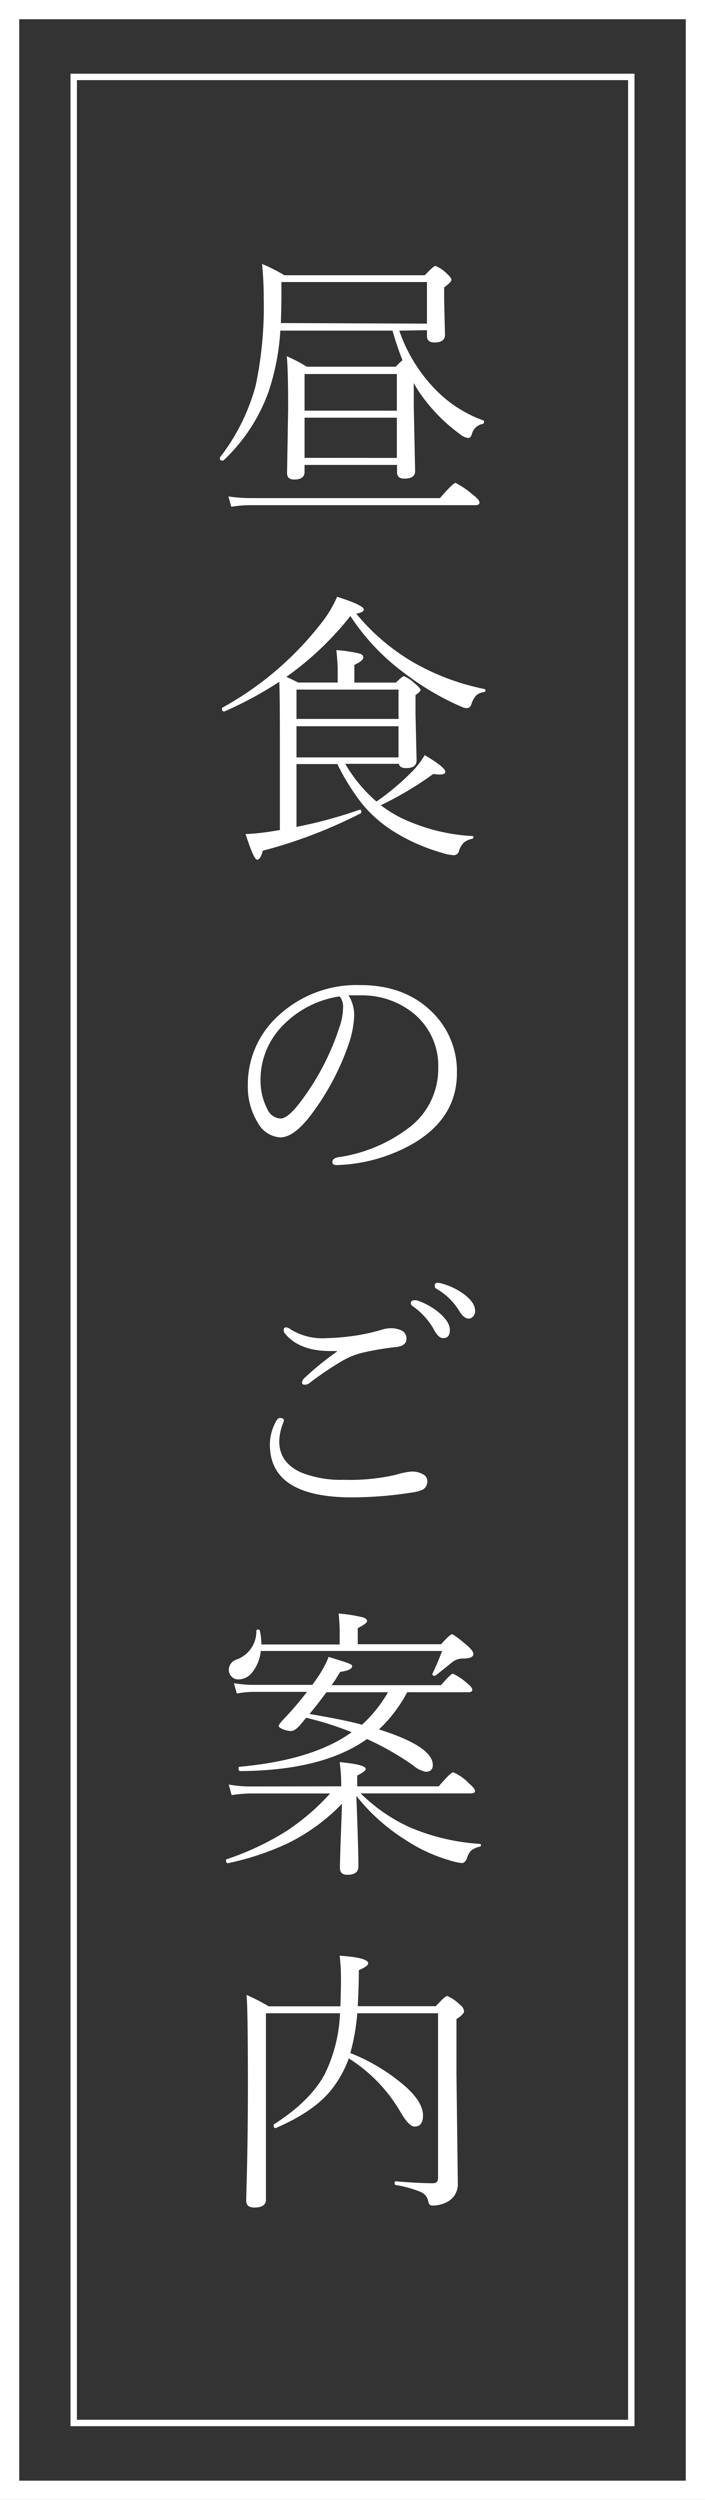
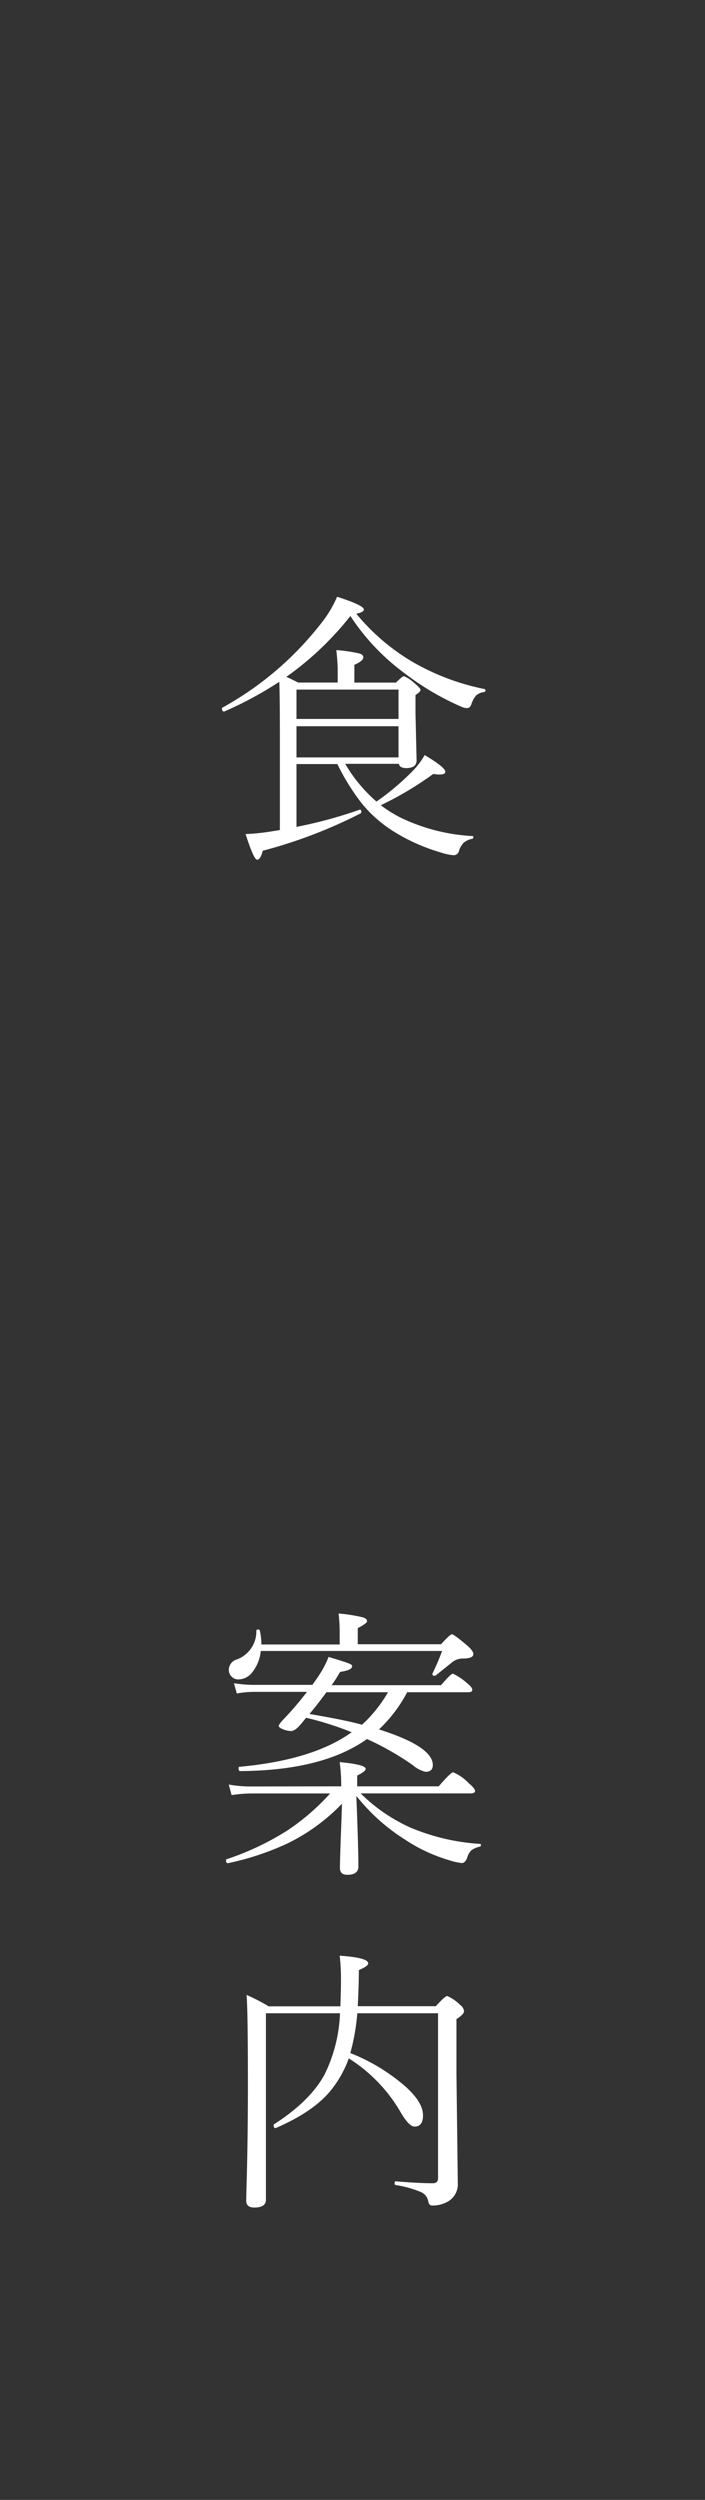
<svg xmlns="http://www.w3.org/2000/svg" viewBox="0 0 110 390">
  <rect x="0" y="0" width="110" height="390" fill="#333333" stroke="none" />
  <defs>
    <style>.cls-1{fill:#fff;}</style>
  </defs>
  <title>アセット 2</title>
  <g id="レイヤー_2" data-name="レイヤー 2">
    <g id="レイヤー_2-2" data-name="レイヤー 2">
-       <path class="cls-1" d="M107,3V387H3V3H107m3-3H0V390H110V0Z" />
-       <path class="cls-1" d="M98,12.5v365H12V12.5H98m1-1H11v367H99V11.5Z" />
-       <path class="cls-1" d="M62.3,51.58a24.42,24.42,0,0,0,5.46,9,19.65,19.65,0,0,0,7.63,5,.18.18,0,0,1,.13.19.34.34,0,0,1-.3.39,2.11,2.11,0,0,0-1.59,1.55q-.19.62-.58.62a2.54,2.54,0,0,1-1.31-.62A26.6,26.6,0,0,1,66,62a17.22,17.22,0,0,1-1.44-2.26v3.7l.21,10.05q0,1.18-1.68,1.18-1.14,0-1.14-1V72.53H47.52v1.1q0,1.18-1.63,1.18-1.1,0-1.1-1l.17-10q0-6.08-.21-8.23a23.28,23.28,0,0,1,3.12,1.63H61.75A11.65,11.65,0,0,1,62.8,56.2a46.75,46.75,0,0,1-1.55-4.62H43.74A37.14,37.14,0,0,1,41.94,61a27.42,27.42,0,0,1-7.09,10.85.17.17,0,0,1-.13,0q-.43,0-.43-.34a.21.21,0,0,1,0-.11A31.72,31.72,0,0,0,39.88,60.2a59.42,59.42,0,0,0,1.27-13.69q0-2.73-.26-5.33a26.47,26.47,0,0,1,3.48,1.76H66.28q1.4-1.46,1.65-1.46a5.15,5.15,0,0,1,1.76,1.18q.75.67.75,1t-1.14,1.18v2l.13,5.37q0,1.22-1.63,1.22-1.18,0-1.18-1v-.92ZM36.09,79.06l-.45-1.61a24.62,24.62,0,0,0,3.61.26H68.64q2.08-2.38,2.43-2.38a13.31,13.31,0,0,1,2.64,1.8q1.1.82,1.1,1.25t-.62.43H39.29A18.46,18.46,0,0,0,36.09,79.06ZM66.62,50.49V44H43.91v2q0,1.68-.09,4.4ZM61.92,64.07V58.35H47.52v5.71Zm0,7.37V65.16H47.52v6.27Z" />
      <path class="cls-1" d="M58.74,125.05a39.88,39.88,0,0,0,5.59-4.71,12.41,12.41,0,0,0,1.93-2.54q3.22,1.91,3.22,2.6,0,.43-.88.43a6.77,6.77,0,0,1-1-.09,52,52,0,0,1-8.19,4.88,20.41,20.41,0,0,0,3,1.89,29.29,29.29,0,0,0,11.3,2.92c.1,0,.15.06.15.17a.23.23,0,0,1-.19.26,3,3,0,0,0-1.31.6,3.15,3.15,0,0,0-.75,1.29.84.84,0,0,1-.84.67,8.44,8.44,0,0,1-2-.43,29.26,29.26,0,0,1-7.73-3.52,20.29,20.29,0,0,1-4.62-4.17,34.8,34.8,0,0,1-3.78-6.1H46.26V129a70.47,70.47,0,0,0,9.88-2.69h0q.24,0,.24.34a.25.25,0,0,1-.11.24A75.68,75.68,0,0,1,41,132.72q-.36,1.4-.88,1.4t-1.8-4a33.07,33.07,0,0,0,4-.41l.71-.11.64-.11V115.15q0-6.47-.09-8.79A57.73,57.73,0,0,1,35,111h-.06q-.3,0-.3-.43c0-.1,0-.16.09-.19A50.18,50.18,0,0,0,50,97.38a18.26,18.26,0,0,0,2.6-4.28q4.17,1.33,4.17,2,0,.41-1.18.64a33.14,33.14,0,0,0,8.85,7.56,37,37,0,0,0,11.13,4.19.19.19,0,0,1,.17.21.22.22,0,0,1-.21.26,2.4,2.4,0,0,0-1.25.54,4,4,0,0,0-.73,1.35q-.19.62-.71.62a2.35,2.35,0,0,1-.75-.17,42.27,42.27,0,0,1-9.15-5.41,34.5,34.5,0,0,1-8.27-8.79,48.2,48.2,0,0,1-10,9.5q.32.11,1.85.88h6.17v-2.06q0-.94-.21-3a23.12,23.12,0,0,1,3.63.54q.58.19.58.58,0,.56-1.4,1.18v2.77h6.49q1-1,1.25-1a5.47,5.47,0,0,1,1.59,1.05q1,.84,1,1.1t-.79.79v2.94l.17,7.24q0,1.22-1.63,1.22-1,0-1.14-.67H53.86A23.32,23.32,0,0,0,58.74,125.05Zm3.44-12.89v-4.58H46.26v4.58Zm0,6v-4.86H46.26v4.86Z" />
-       <path class="cls-1" d="M54.38,155.27a5.89,5.89,0,0,1,.88,3.24,15.34,15.34,0,0,1-.84,4.32,39.73,39.73,0,0,1-6.34,11.67q-2.41,2.94-4.34,2.94a4.29,4.29,0,0,1-3.52-2.3,10.63,10.63,0,0,1-1.55-5.8,14.44,14.44,0,0,1,4.79-10.91,17.94,17.94,0,0,1,12.76-4.75q7.09,0,11.37,4.38a12.85,12.85,0,0,1,3.7,9.35q0,6.9-6.68,10.91a25.57,25.57,0,0,1-12,3.44h-.11q-.64,0-.64-.49t.75-.71a23.8,23.8,0,0,0,11.24-4.66,11.49,11.49,0,0,0,4.53-9.24,10.58,10.58,0,0,0-3.72-8.46,12.75,12.75,0,0,0-7.91-2.92q-.56,0-1.18,0T54.38,155.27Zm-1.35.17a15.47,15.47,0,0,0-8.81,4.45,12,12,0,0,0-3.57,8.7A9.55,9.55,0,0,0,41.7,173a2.38,2.38,0,0,0,2.06,1.5q1.16,0,3.09-2.56a39.21,39.21,0,0,0,6.06-11.54,9.74,9.74,0,0,0,.62-3.16A2.59,2.59,0,0,0,53,155.44Z" />
-       <path class="cls-1" d="M43.68,221.21q.62,0,.62.43s-.07.21-.21.58a8.17,8.17,0,0,0-.52,2.64q0,3.37,3.52,4.9a16.77,16.77,0,0,0,6.55,1.1,31.65,31.65,0,0,0,8.19-.8,10.69,10.69,0,0,1,2.41-.49A3.49,3.49,0,0,1,66,230a1.16,1.16,0,0,1,.67,1,1.47,1.47,0,0,1-.69,1.38,6.25,6.25,0,0,1-1.74.47,61.83,61.83,0,0,1-9.28.75q-12.85,0-12.85-8.23a7.48,7.48,0,0,1,.88-3.48Q43.31,221.21,43.68,221.21Zm8.85-10.44q-.45,0-1,0-4.9,0-7.13-2.81a.81.81,0,0,1-.13-.49.34.34,0,0,1,.39-.39,1.25,1.25,0,0,1,.67.3,9.39,9.39,0,0,0,5.59,1.38,36.43,36.43,0,0,0,4.15-.34,29.19,29.19,0,0,0,4.58-1,4.52,4.52,0,0,1,1.4-.21,3.78,3.78,0,0,1,1.37.26,1.38,1.38,0,0,1,1,1.38q0,1.16-1.76,1.31a44.1,44.1,0,0,0-4.79.8,12.06,12.06,0,0,0-3.44,1.33,49.4,49.4,0,0,0-5.2,3.52,1.18,1.18,0,0,1-.71.21q-.39,0-.39-.34a1,1,0,0,1,.34-.67,45.71,45.71,0,0,1,5.11-4.15Zm12.07-7.91a1.52,1.52,0,0,1,.43,0,10.64,10.64,0,0,1,3.27,1.76q1.89,1.53,1.89,2.86t-1.1,1.27q-.71,0-1.46-1.46a10.87,10.87,0,0,0-3.27-3.54.54.54,0,0,1-.26-.43A.44.44,0,0,1,64.6,202.86Zm3.7-2.73a2.75,2.75,0,0,1,.69.13,10.06,10.06,0,0,1,3.14,1.46q2,1.38,2,2.81a1.18,1.18,0,0,1-.37.9.89.89,0,0,1-.64.28q-.73,0-1.46-1.18A9.92,9.92,0,0,0,68,201a.47.47,0,0,1-.17-.43A.4.4,0,0,1,68.3,200.13Z" />
      <path class="cls-1" d="M53.24,278.68A26.16,26.16,0,0,0,53,274.9q4.06.39,4.06,1.05,0,.39-1.33,1.05v1.68H68.45q1.89-2.19,2.26-2.19a7.26,7.26,0,0,1,2.41,1.68q1,.86,1,1.22t-.56.39H56.27A26.58,26.58,0,0,0,64,285.1a33.34,33.34,0,0,0,10.87,2.56c.11,0,.17.06.17.19s-.06.22-.17.24a3.45,3.45,0,0,0-1.31.56,2.6,2.6,0,0,0-.67,1.16q-.3.84-.84.84a10.39,10.39,0,0,1-2.11-.49A25.13,25.13,0,0,1,63.21,287a30.22,30.22,0,0,1-7.61-6.83q.32,8.27.32,11,0,1.31-1.72,1.31-1.16,0-1.16-1.05t.13-4.73q.15-3.85.19-5.31a30.11,30.11,0,0,1-8.53,6.21,42.81,42.81,0,0,1-9.26,3.07q-.3,0-.3-.39c0-.13,0-.21.13-.24a43.18,43.18,0,0,0,9.26-4.36,35,35,0,0,0,6.85-5.89H39.14a21.53,21.53,0,0,0-3,.26l-.45-1.65a18.46,18.46,0,0,0,3.39.3ZM40.78,256.55H53v-2.06a25.87,25.87,0,0,0-.17-2.77,24.36,24.36,0,0,1,3.8.6q.64.22.64.58T55.82,254v2.51h13q1.4-1.55,1.7-1.55t2.34,1.72q1,.88,1,1.35,0,.71-1.63.71a2.63,2.63,0,0,0-1.63.54q-2.58,2.08-2.69,2.15a.26.26,0,0,1-.15,0c-.19,0-.28-.08-.28-.24a.15.15,0,0,1,0-.11,36.55,36.55,0,0,0,1.5-3.52H40.69A6.38,6.38,0,0,1,39.27,261,2.75,2.75,0,0,1,37.21,262a1.41,1.41,0,0,1-1.12-.49,1.46,1.46,0,0,1-.39-1A1.72,1.72,0,0,1,37,258.87,4.67,4.67,0,0,0,40,254.42c0-.14.09-.21.28-.21a.23.23,0,0,1,.26.17A9.83,9.83,0,0,1,40.78,256.55ZM63.53,264a22.18,22.18,0,0,1-4.4,5.8q8.4,2.66,8.4,5.56,0,1.05-1.14,1.05a4.62,4.62,0,0,1-2-1.05,44.5,44.5,0,0,0-7.13-4.06q-6.9,4.92-19.79,5c-.16,0-.24-.13-.24-.39s0-.25.15-.28q11.47-1.05,17.49-5.39a49.18,49.18,0,0,0-7.11-2.26l-.47.58-.41.49q-.86,1-1.46,1a3.42,3.42,0,0,1-1.33-.3q-.6-.26-.6-.49t.71-1a50.26,50.26,0,0,0,3.7-4.32H39.68a14.78,14.78,0,0,0-2.73.26l-.45-1.61a18.8,18.8,0,0,0,3.09.26h9.15l.41-.58q.54-.75.77-1.14a14.76,14.76,0,0,0,1.35-2.64q2.71.82,3.24,1.05t.41.45q0,.56-1.85.84L52.36,262q-.39.58-.62.9H68.81q1.55-1.8,1.85-1.8a9.35,9.35,0,0,1,2.19,1.46q.84.67.84,1.05t-.58.39Zm-3,0h-9.6q-1.38,1.89-2.64,3.39,5.84,1,8.19,1.68A21,21,0,0,0,60.54,264Z" />
      <path class="cls-1" d="M54.66,320.29a29.65,29.65,0,0,1,8.68,5.29Q66,328,66,330q0,1.76-1.31,1.76-.86,0-2.13-2.15a24.36,24.36,0,0,0-8.14-8.49A17.08,17.08,0,0,1,52,325.62q-2.66,3.65-9,6.38h0q-.3,0-.3-.43c0-.1,0-.17.09-.19q5.65-3.63,7.88-7.8a23.6,23.6,0,0,0,2.38-9.5H41.49v29.09q0,1.22-1.8,1.22-1.27,0-1.27-1.05,0-.77.09-3.76.17-6.75.17-14.2,0-11.86-.21-14.16A30.79,30.79,0,0,1,41.92,313H53.11q.09-2.56.09-4A31,31,0,0,0,53,305.1q4.45.3,4.45,1.2,0,.43-1.46,1.05,0,2.28-.17,5.63H68q1.44-1.59,1.78-1.59a6.36,6.36,0,0,1,2,1.38,1.38,1.38,0,0,1,.62,1q0,.47-1.18,1.22v8.62l.21,17a3.1,3.1,0,0,1-1.85,3,4.82,4.82,0,0,1-2.15.47q-.52,0-.62-.71a1.93,1.93,0,0,0-1.25-1.44,16.55,16.55,0,0,0-3.82-1.05c-.11,0-.17-.13-.17-.3s.07-.31.21-.28q3.46.3,5.78.3.8,0,.79-.84V314.08H55.75A33.66,33.66,0,0,1,54.66,320.29Z" />
    </g>
  </g>
</svg>